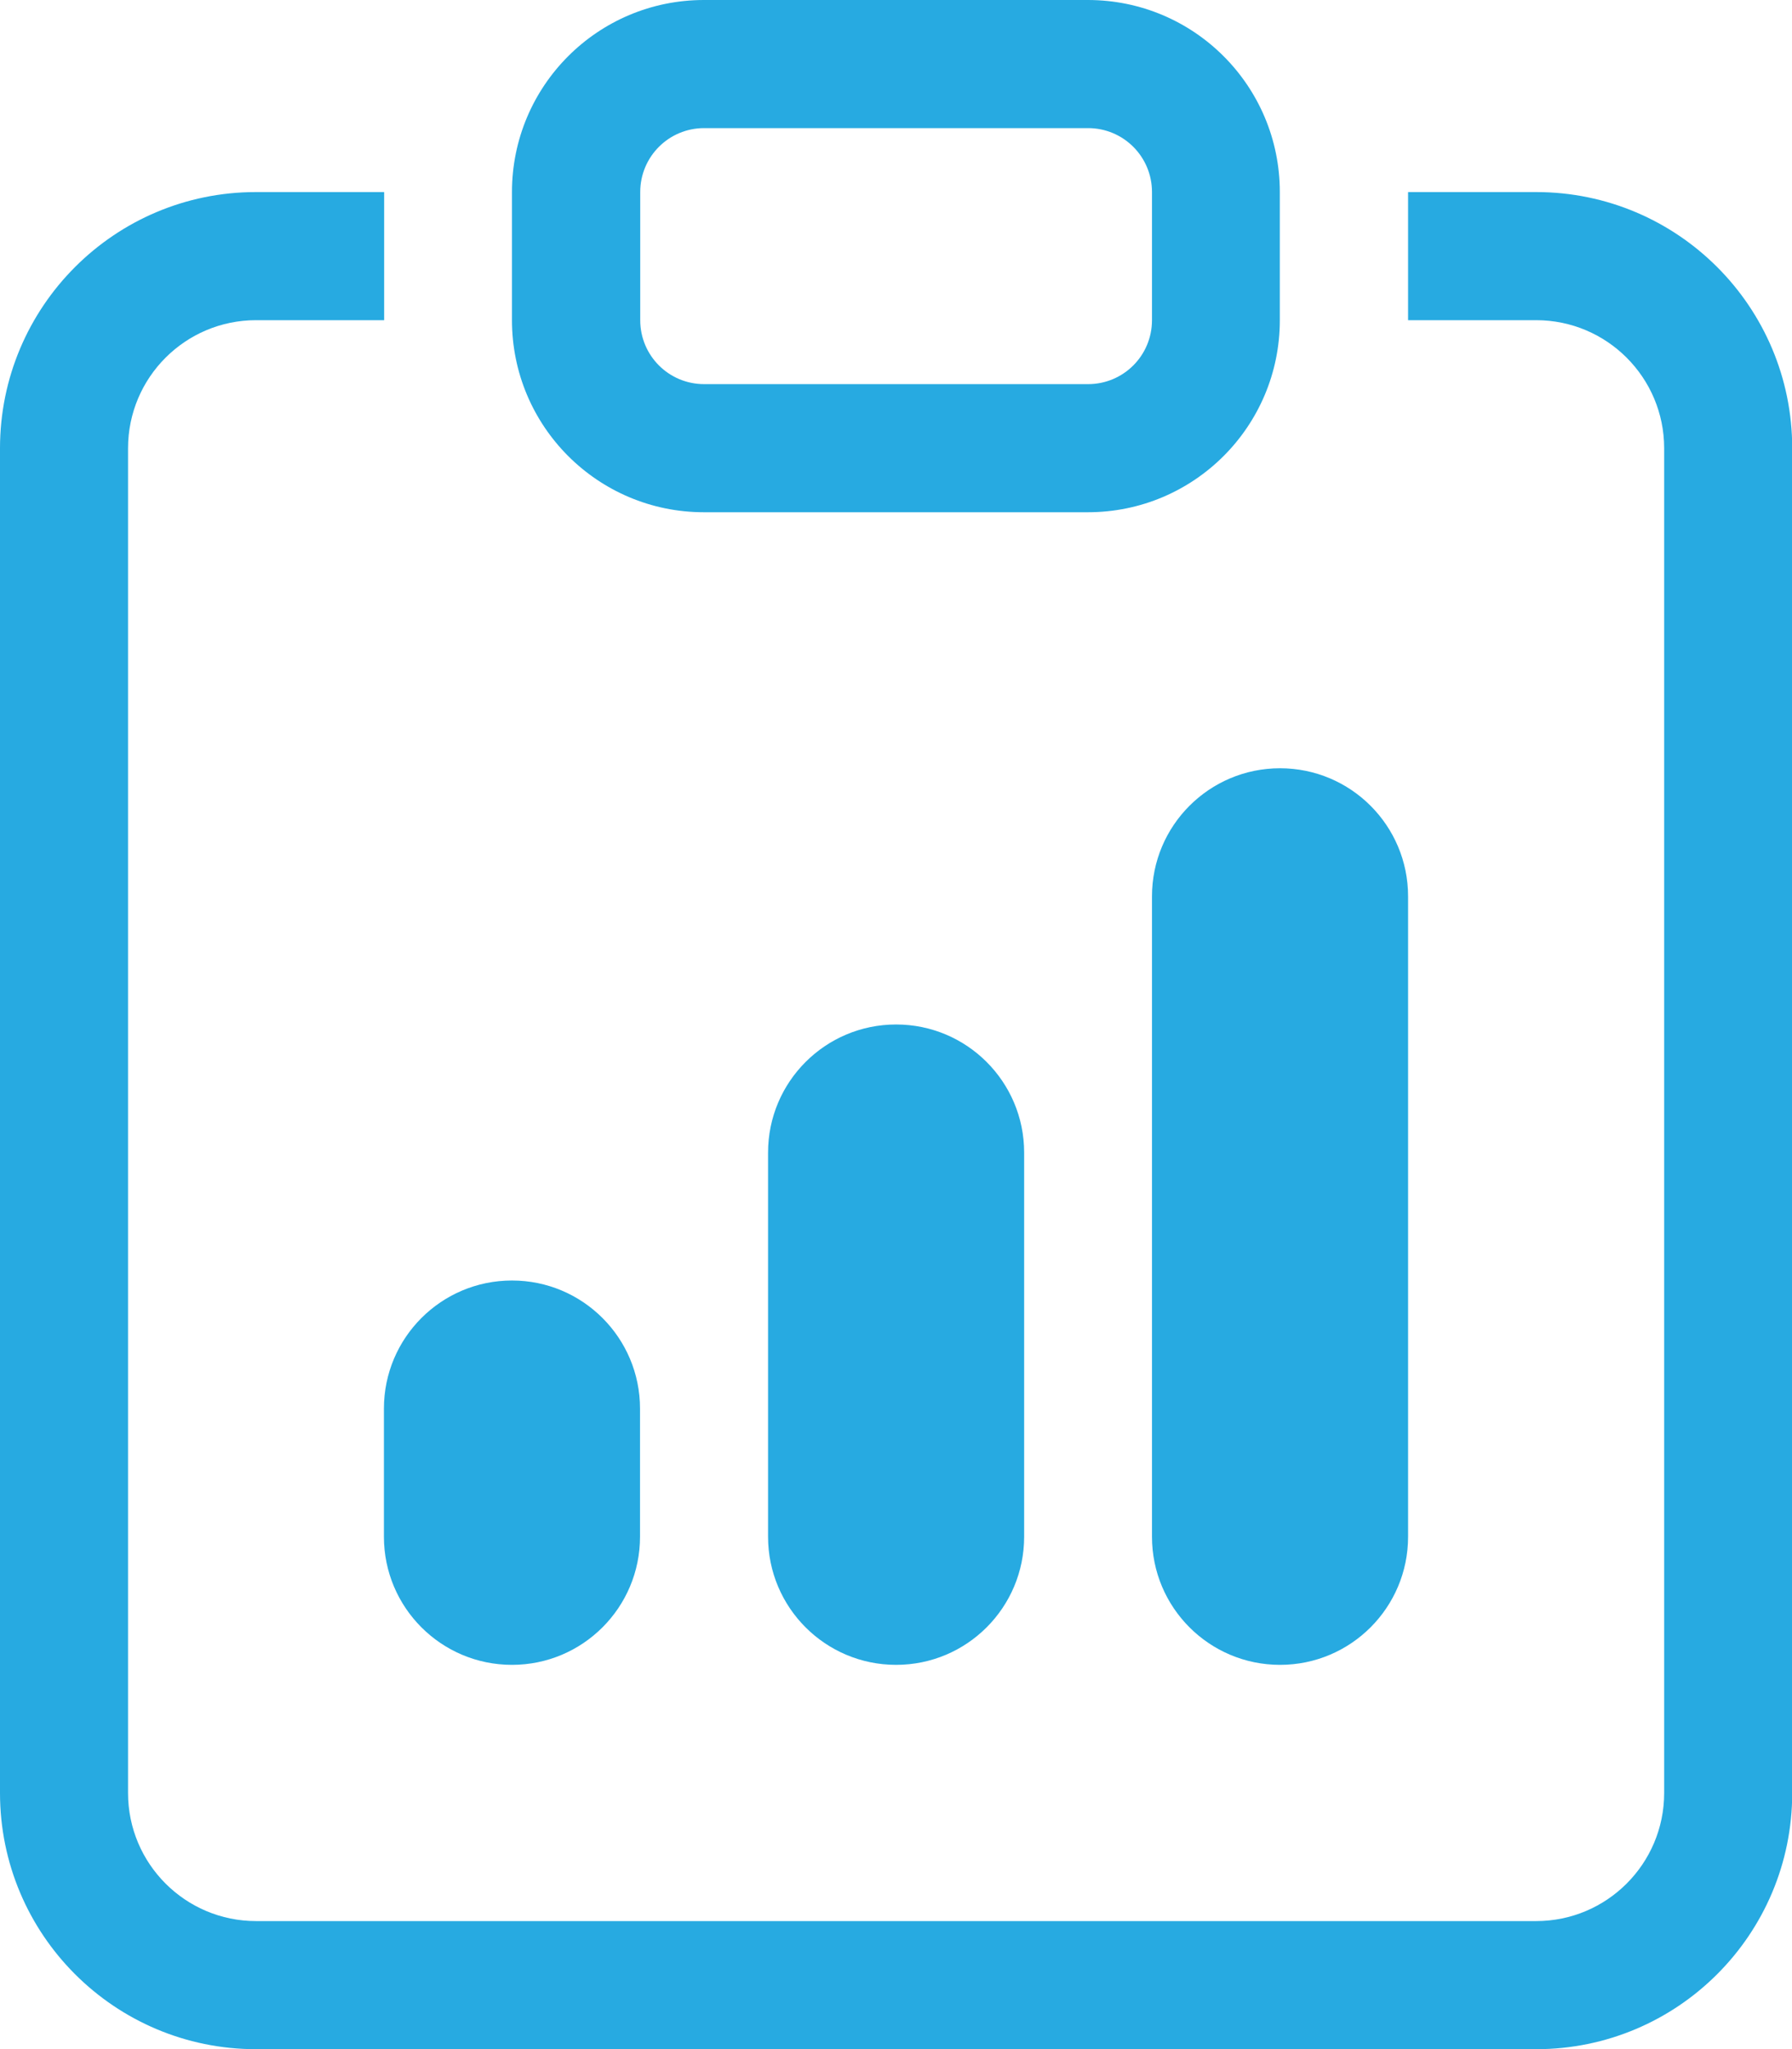
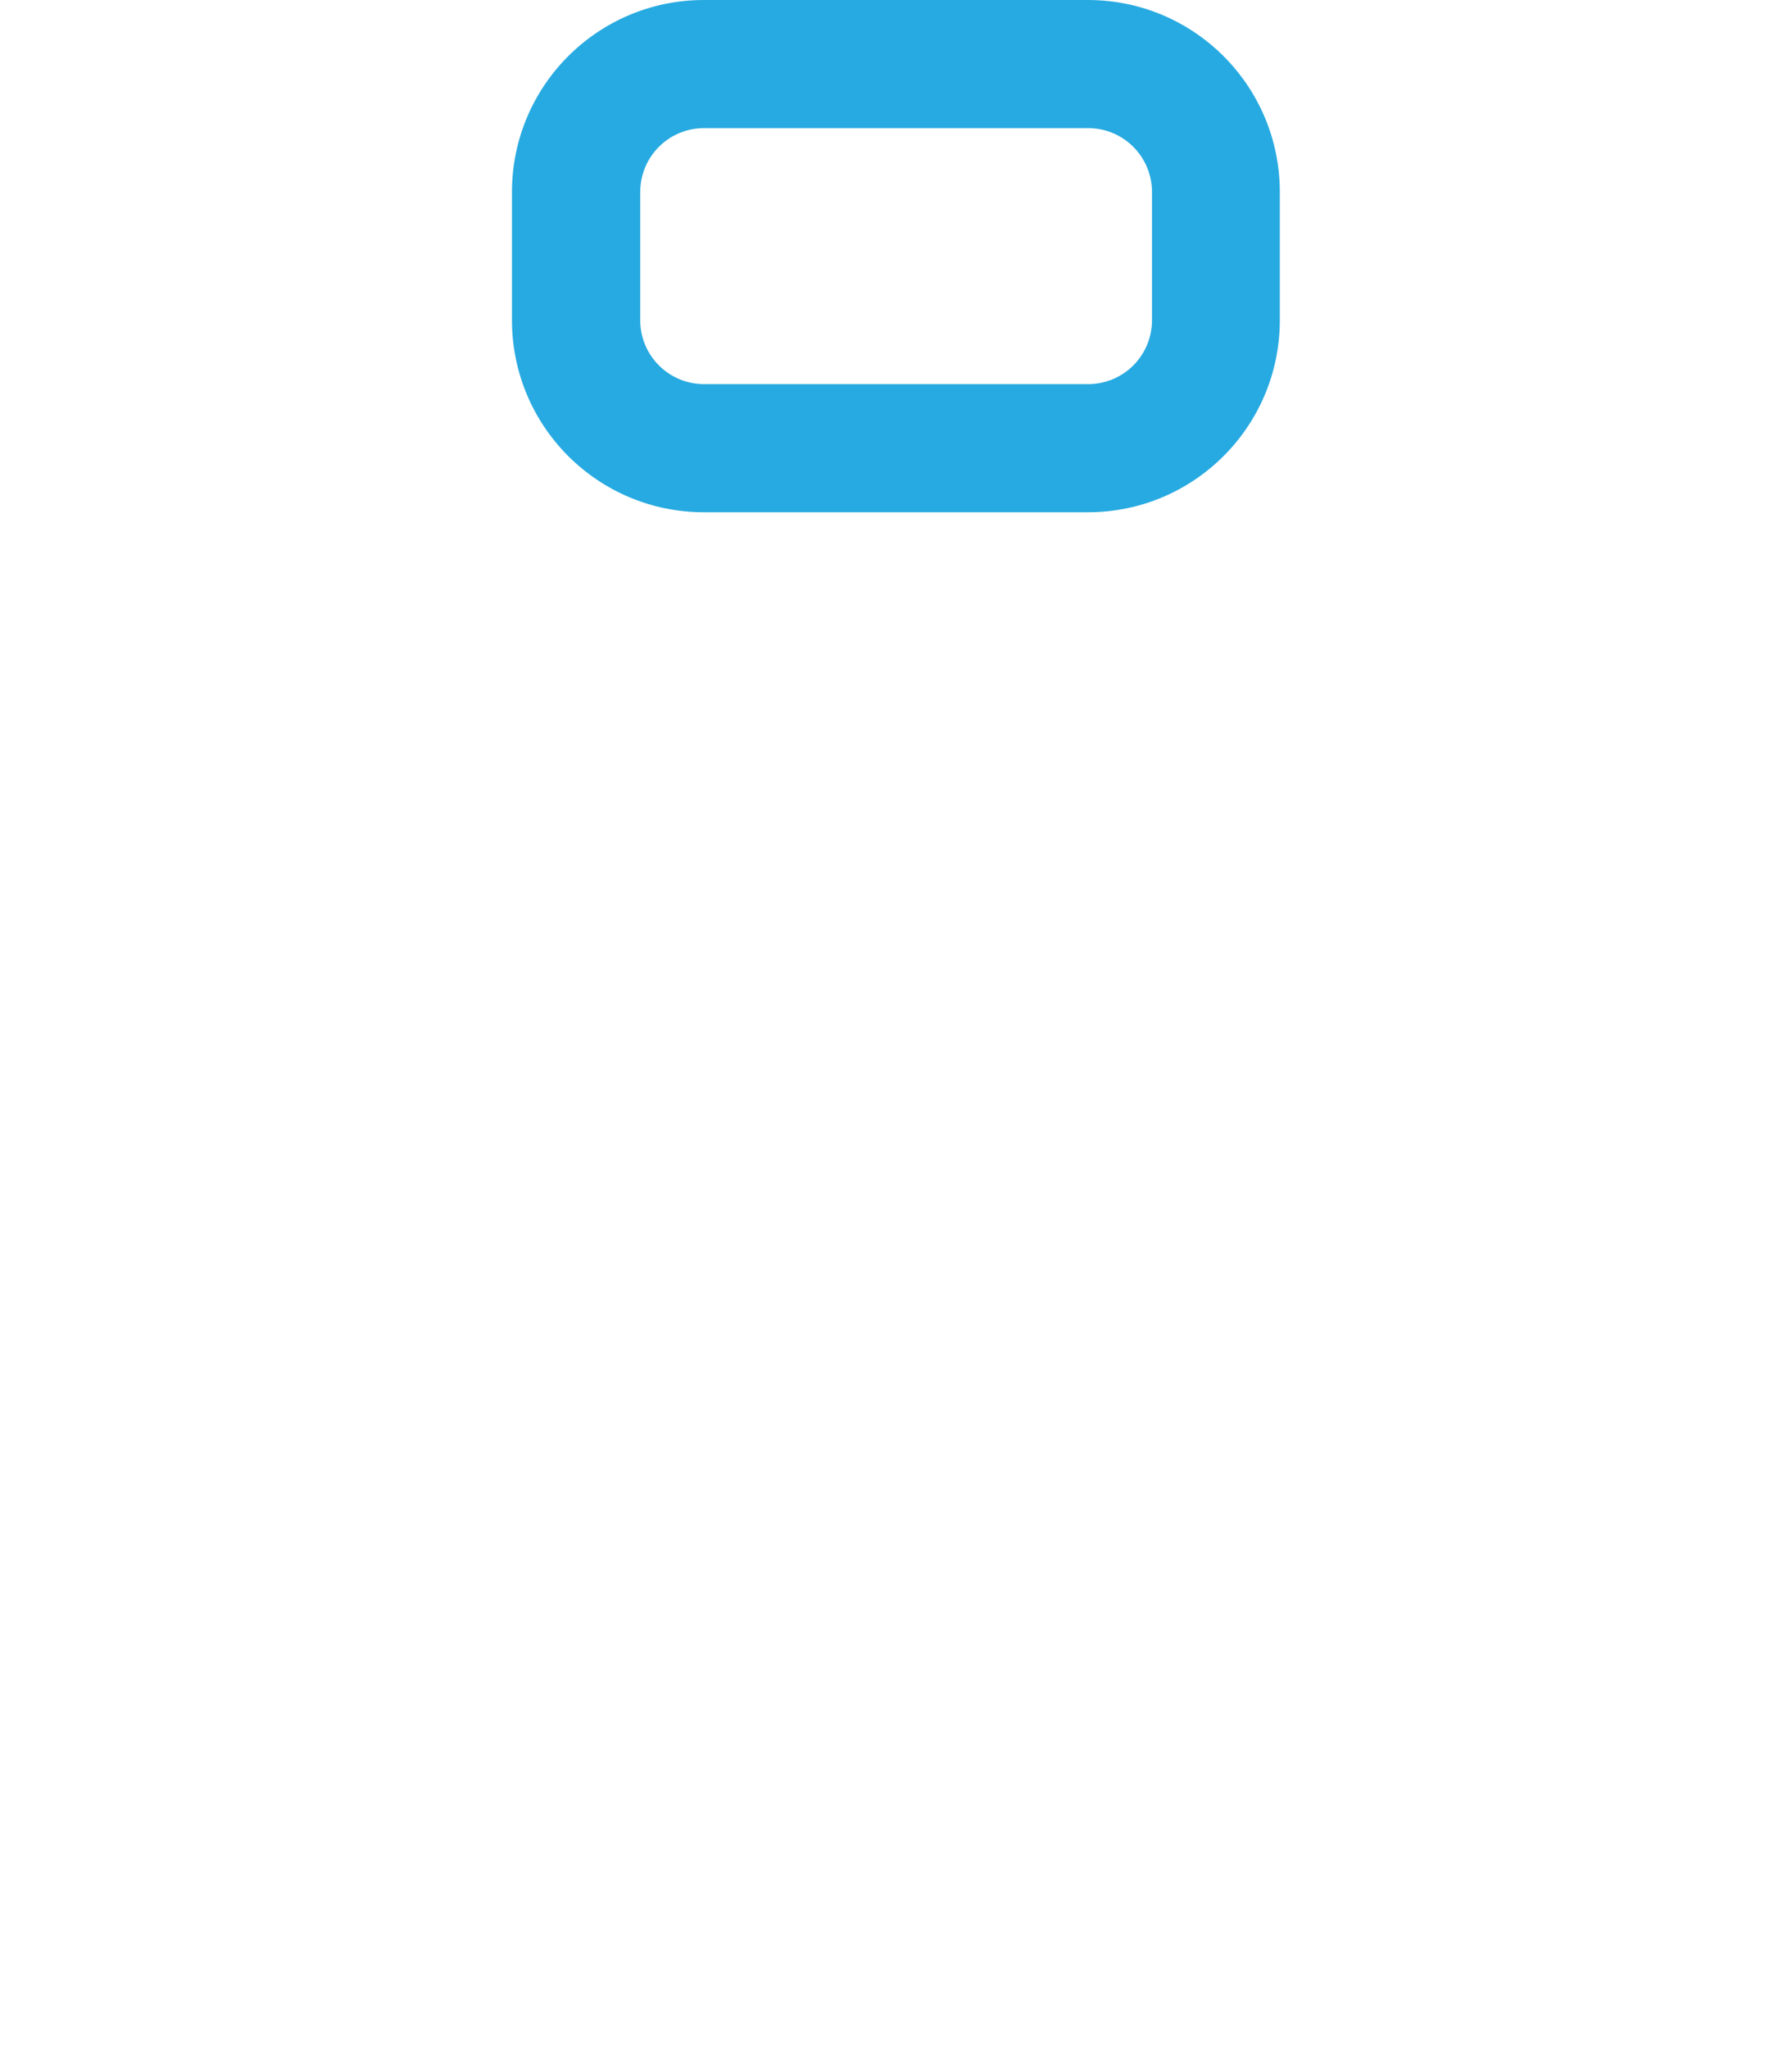
<svg xmlns="http://www.w3.org/2000/svg" id="Layer_1" viewBox="0 0 84.11 96.12">
  <defs>
    <style>.cls-1{fill:#27aae1;stroke-width:0px;}</style>
  </defs>
-   <path class="cls-1" d="m18.02,66.08c0-3.32,2.69-6.01,6.01-6.01s6.01,2.69,6.01,6.01v6.01c0,3.32-2.69,6.01-6.01,6.01s-6.01-2.69-6.01-6.01v-6.01Zm36.05-24.03c0-3.32,2.69-6.01,6.01-6.01s6.01,2.69,6.01,6.01v30.04c0,3.32-2.69,6.01-6.01,6.01s-6.01-2.69-6.01-6.01v-30.04Zm-18.02,12.02c0-3.32,2.69-6.01,6.01-6.01s6.01,2.69,6.01,6.01v18.02c0,3.32-2.69,6.01-6.01,6.01s-6.01-2.69-6.01-6.01v-18.02Z" />
-   <path class="cls-1" d="m18.02,9.01h-6.01C5.38,9.01,0,14.39,0,21.03v63.08c0,6.64,5.38,12.02,12.02,12.02h60.08c6.64,0,12.02-5.38,12.02-12.02V21.03c0-6.64-5.38-12.02-12.02-12.02h-6.01v6.01h6.01c3.32,0,6.01,2.69,6.01,6.01v63.08c0,3.32-2.69,6.01-6.01,6.01H12.02c-3.32,0-6.01-2.69-6.01-6.01V21.03c0-3.32,2.69-6.01,6.01-6.01h6.01v-6.01Z" />
  <path class="cls-1" d="m51.07,6.01c1.66,0,3,1.34,3,3v6.01c0,1.66-1.34,3-3,3h-18.02c-1.66,0-3-1.34-3-3v-6.01c0-1.66,1.34-3,3-3h18.02ZM33.04,0c-4.98,0-9.01,4.03-9.01,9.01v6.01c0,4.98,4.03,9.01,9.01,9.01h18.02c4.98,0,9.01-4.03,9.01-9.01v-6.01c0-4.98-4.03-9.01-9.01-9.01h-18.02Z" />
</svg>